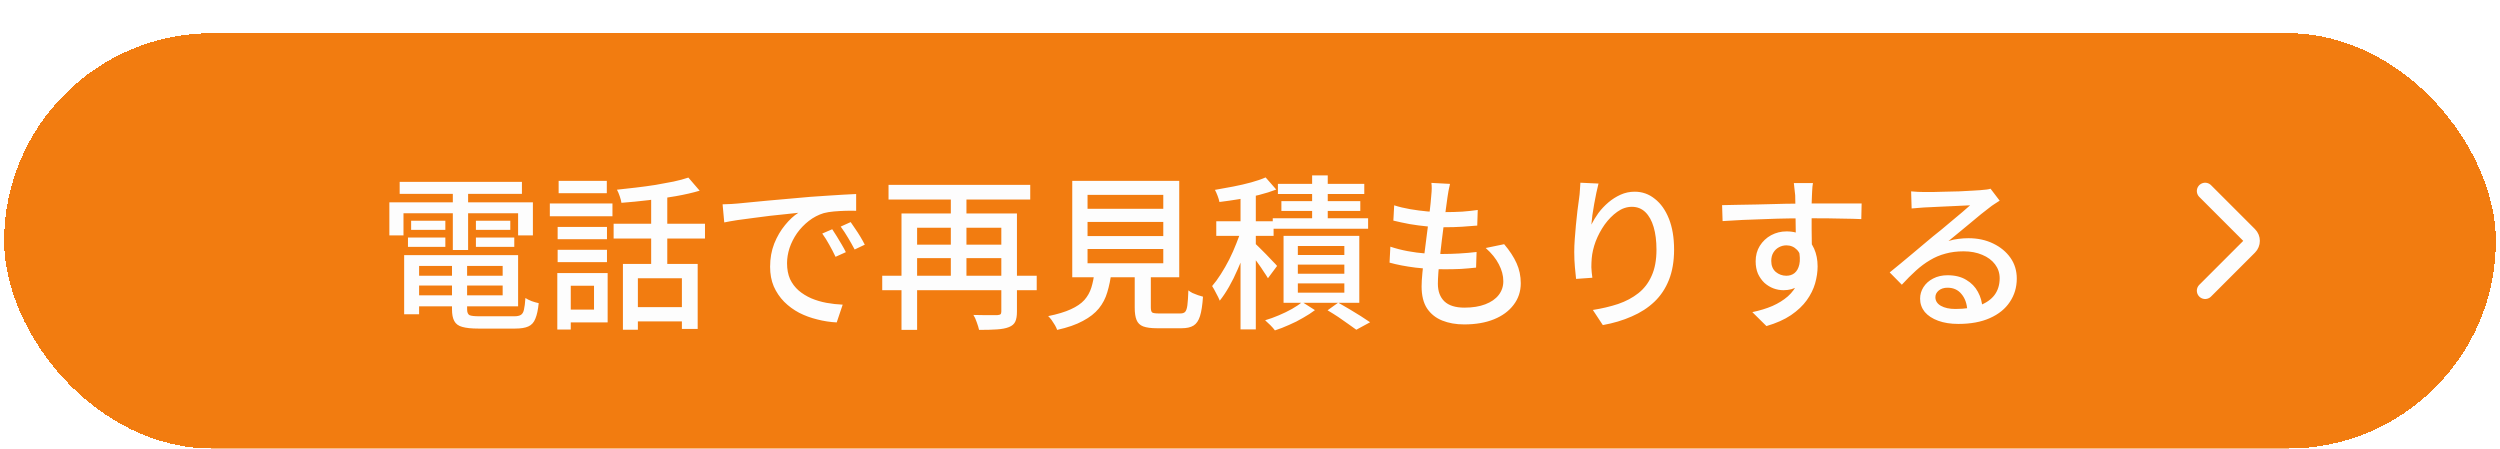
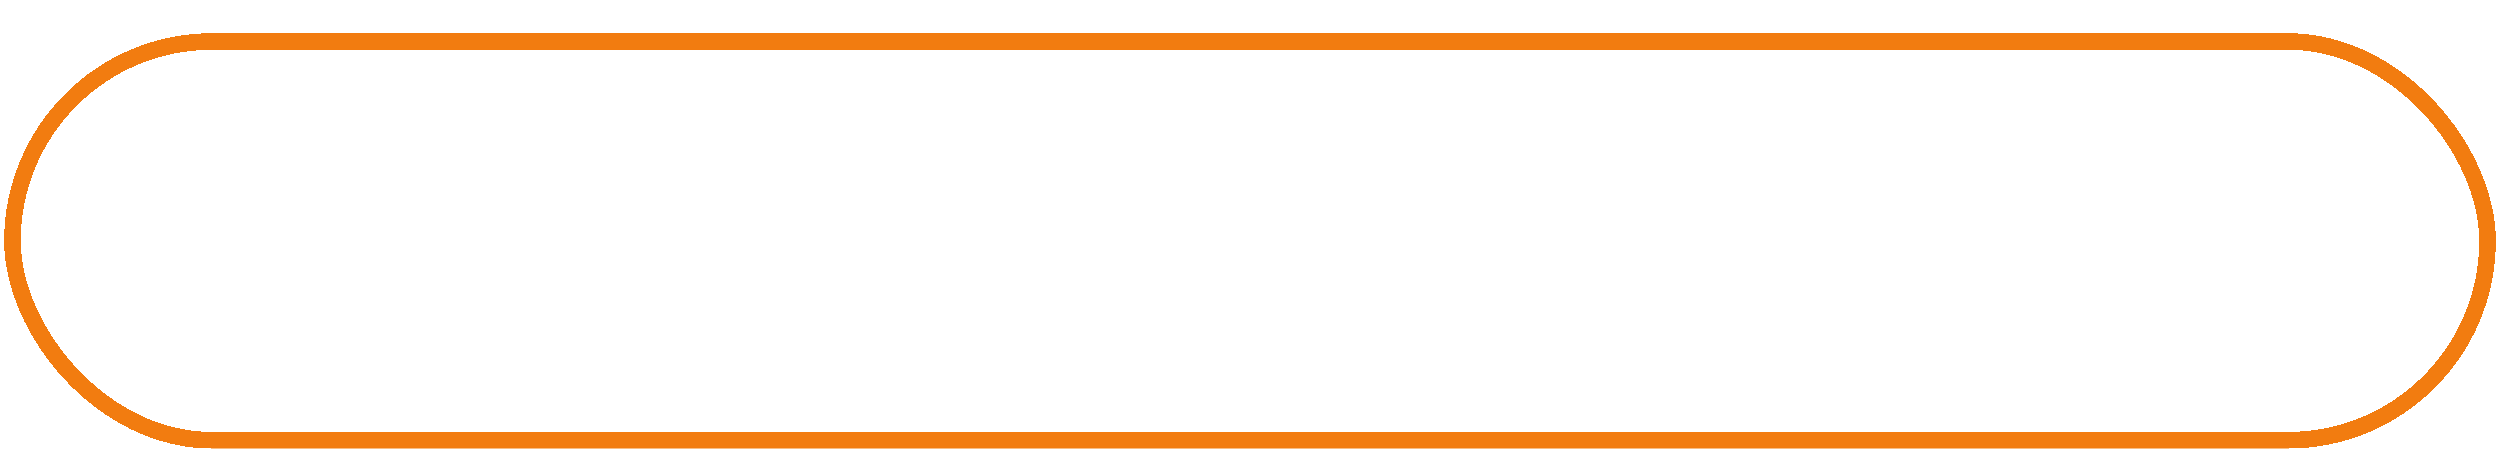
<svg xmlns="http://www.w3.org/2000/svg" width="301" height="54" viewBox="0 0 301 54" fill="none">
  <g filter="url(#filter0_d_5600_20807)">
-     <rect x="0.5" width="300" height="50" rx="25" fill="#F27C10" shape-rendering="crispEdges" />
    <rect x="1.5" y="1" width="298" height="48" rx="24" stroke="#F27C10" stroke-width="2" shape-rendering="crispEdges" />
-     <path d="M49.58 29.2H61.3V30.38H49.58V29.2ZM49.62 26.72H62.38V32.88H49.62V31.56H60.52V28.02H49.62V26.72ZM54.42 27.4H56.24V33.24C56.24 33.6 56.333 33.833 56.52 33.94C56.707 34.033 57.107 34.08 57.72 34.08C57.84 34.08 58.033 34.08 58.3 34.08C58.58 34.08 58.893 34.08 59.24 34.08C59.587 34.08 59.933 34.08 60.28 34.08C60.627 34.08 60.947 34.08 61.24 34.08C61.533 34.08 61.76 34.08 61.92 34.08C62.267 34.08 62.527 34.027 62.7 33.92C62.887 33.813 63.013 33.607 63.08 33.3C63.16 32.98 63.22 32.507 63.26 31.88C63.46 32.013 63.713 32.14 64.02 32.26C64.327 32.367 64.607 32.447 64.86 32.5C64.78 33.3 64.647 33.92 64.46 34.36C64.287 34.813 64.007 35.127 63.62 35.3C63.247 35.473 62.72 35.56 62.04 35.56C61.933 35.56 61.727 35.56 61.42 35.56C61.127 35.56 60.787 35.56 60.4 35.56C60.013 35.56 59.627 35.56 59.24 35.56C58.853 35.56 58.507 35.56 58.2 35.56C57.907 35.56 57.7 35.56 57.58 35.56C56.767 35.56 56.127 35.493 55.66 35.36C55.207 35.24 54.887 35.007 54.7 34.66C54.513 34.327 54.42 33.853 54.42 33.24V27.4ZM48.66 26.72H50.46V33.84H48.66V26.72ZM48.12 17.9H62.84V19.34H48.12V17.9ZM49.5 22.58H53.62V23.68H49.5V22.58ZM49.12 24.6H53.62V25.72H49.12V24.6ZM57.3 24.6H61.92V25.72H57.3V24.6ZM57.3 22.58H61.44V23.68H57.3V22.58ZM54.52 18.48H56.36V26.1H54.52V18.48ZM46.88 20.36H64.16V24.34H62.38V21.68H48.58V24.34H46.88V20.36ZM75 27.78H84V35.6H82.1V29.5H76.8V35.7H75V27.78ZM82.88 17.38L84.24 18.96C83.387 19.213 82.427 19.433 81.36 19.62C80.293 19.807 79.2 19.967 78.08 20.1C76.96 20.233 75.873 20.34 74.82 20.42C74.793 20.207 74.727 19.947 74.62 19.64C74.513 19.32 74.4 19.053 74.28 18.84C75.04 18.76 75.813 18.673 76.6 18.58C77.4 18.487 78.18 18.38 78.94 18.26C79.713 18.127 80.433 17.993 81.1 17.86C81.78 17.713 82.373 17.553 82.88 17.38ZM78.4 19.06H80.34V28.64H78.4V19.06ZM73.88 22.94H84.88V24.72H73.88V22.94ZM76.18 32.98H83.02V34.7H76.18V32.98ZM67.14 23.32H73.08V24.8H67.14V23.32ZM67.26 17.78H73.06V19.26H67.26V17.78ZM67.14 26.08H73.08V27.56H67.14V26.08ZM66.2 20.5H73.74V22.04H66.2V20.5ZM68.1 28.88H73.16V34.82H68.1V33.28H71.52V30.4H68.1V28.88ZM67.1 28.88H68.72V35.68H67.1V28.88ZM87 20.6C87.387 20.587 87.74 20.573 88.06 20.56C88.393 20.533 88.66 20.513 88.86 20.5C89.22 20.46 89.7 20.413 90.3 20.36C90.913 20.293 91.607 20.227 92.38 20.16C93.153 20.093 93.98 20.02 94.86 19.94C95.74 19.86 96.64 19.78 97.56 19.7C98.267 19.647 98.953 19.6 99.62 19.56C100.3 19.507 100.933 19.467 101.52 19.44C102.107 19.4 102.627 19.373 103.08 19.36V21.38C102.707 21.367 102.28 21.367 101.8 21.38C101.333 21.393 100.867 21.42 100.4 21.46C99.947 21.5 99.54 21.567 99.18 21.66C98.527 21.86 97.927 22.173 97.38 22.6C96.833 23.027 96.36 23.52 95.96 24.08C95.573 24.64 95.273 25.233 95.06 25.86C94.86 26.487 94.76 27.093 94.76 27.68C94.76 28.413 94.88 29.053 95.12 29.6C95.373 30.133 95.72 30.593 96.16 30.98C96.6 31.353 97.107 31.667 97.68 31.92C98.253 32.16 98.86 32.34 99.5 32.46C100.153 32.58 100.807 32.653 101.46 32.68L100.74 34.82C99.953 34.78 99.173 34.66 98.4 34.46C97.627 34.273 96.9 34.007 96.22 33.66C95.54 33.3 94.933 32.853 94.4 32.32C93.88 31.787 93.467 31.173 93.16 30.48C92.867 29.787 92.72 29 92.72 28.12C92.72 27.107 92.887 26.173 93.22 25.32C93.567 24.467 94 23.727 94.52 23.1C95.04 22.46 95.573 21.967 96.12 21.62C95.72 21.66 95.227 21.713 94.64 21.78C94.053 21.833 93.42 21.9 92.74 21.98C92.073 22.06 91.4 22.147 90.72 22.24C90.04 22.32 89.393 22.407 88.78 22.5C88.18 22.593 87.653 22.687 87.2 22.78L87 20.6ZM100.2 23.6C100.36 23.827 100.54 24.107 100.74 24.44C100.94 24.76 101.14 25.093 101.34 25.44C101.54 25.773 101.707 26.08 101.84 26.36L100.6 26.92C100.36 26.413 100.107 25.927 99.84 25.46C99.587 24.993 99.307 24.547 99 24.12L100.2 23.6ZM102.42 22.74C102.58 22.967 102.767 23.24 102.98 23.56C103.193 23.867 103.4 24.187 103.6 24.52C103.8 24.853 103.973 25.167 104.12 25.46L102.9 26.04C102.633 25.533 102.367 25.06 102.1 24.62C101.833 24.167 101.54 23.72 101.22 23.28L102.42 22.74ZM106.22 29.2H124.82V30.94H106.22V29.2ZM106.98 18.26H124.04V20.02H106.98V18.26ZM109.84 25.46H121.28V27.08H109.84V25.46ZM120.56 21.7H122.44V33.52C122.44 34.04 122.373 34.44 122.24 34.72C122.107 35.013 121.853 35.233 121.48 35.38C121.12 35.527 120.64 35.62 120.04 35.66C119.453 35.7 118.733 35.72 117.88 35.72C117.827 35.467 117.733 35.16 117.6 34.8C117.48 34.44 117.347 34.147 117.2 33.92C117.613 33.933 118.013 33.94 118.4 33.94C118.8 33.94 119.147 33.94 119.44 33.94C119.747 33.94 119.96 33.94 120.08 33.94C120.267 33.927 120.393 33.893 120.46 33.84C120.527 33.773 120.56 33.66 120.56 33.5V21.7ZM108.54 21.7H121.32V23.42H110.42V35.72H108.54V21.7ZM114.48 18.82H116.36V29.82H114.48V18.82ZM130.94 22.72V24.42H140.06V22.72H130.94ZM130.94 25.98V27.7H140.06V25.98H130.94ZM130.94 19.46V21.14H140.06V19.46H130.94ZM129.1 17.78H141.98V29.38H129.1V17.78ZM136.62 28.12H138.56V33.02C138.56 33.327 138.613 33.527 138.72 33.62C138.84 33.7 139.107 33.74 139.52 33.74C139.6 33.74 139.753 33.74 139.98 33.74C140.22 33.74 140.48 33.74 140.76 33.74C141.04 33.74 141.3 33.74 141.54 33.74C141.793 33.74 141.98 33.74 142.1 33.74C142.367 33.74 142.56 33.68 142.68 33.56C142.813 33.427 142.907 33.16 142.96 32.76C143.013 32.36 143.053 31.76 143.08 30.96C143.213 31.067 143.38 31.173 143.58 31.28C143.793 31.373 144.013 31.46 144.24 31.54C144.467 31.62 144.667 31.68 144.84 31.72C144.773 32.733 144.653 33.513 144.48 34.06C144.307 34.607 144.047 34.987 143.7 35.2C143.353 35.413 142.88 35.52 142.28 35.52C142.187 35.52 142.033 35.52 141.82 35.52C141.62 35.52 141.393 35.52 141.14 35.52C140.887 35.52 140.633 35.52 140.38 35.52C140.127 35.52 139.9 35.52 139.7 35.52C139.513 35.52 139.373 35.52 139.28 35.52C138.587 35.52 138.04 35.447 137.64 35.3C137.253 35.153 136.987 34.893 136.84 34.52C136.693 34.16 136.62 33.667 136.62 33.04V28.12ZM131.78 28.72H133.82C133.713 29.613 133.547 30.433 133.32 31.18C133.107 31.913 132.767 32.567 132.3 33.14C131.833 33.713 131.193 34.213 130.38 34.64C129.58 35.08 128.547 35.44 127.28 35.72C127.227 35.56 127.14 35.373 127.02 35.16C126.9 34.96 126.767 34.753 126.62 34.54C126.473 34.34 126.333 34.18 126.2 34.06C127.32 33.833 128.227 33.56 128.92 33.24C129.627 32.92 130.173 32.547 130.56 32.12C130.947 31.68 131.227 31.18 131.4 30.62C131.573 30.06 131.7 29.427 131.78 28.72ZM149.36 18.86H151.2V35.66H149.36V18.86ZM146.44 22.64H153.34V24.4H146.44V22.64ZM149.52 23.44L150.66 23.92C150.46 24.64 150.22 25.387 149.94 26.16C149.66 26.92 149.353 27.673 149.02 28.42C148.7 29.167 148.353 29.867 147.98 30.52C147.607 31.173 147.233 31.733 146.86 32.2C146.753 31.933 146.607 31.633 146.42 31.3C146.247 30.953 146.087 30.667 145.94 30.44C146.287 30.04 146.633 29.567 146.98 29.02C147.34 28.46 147.68 27.867 148 27.24C148.32 26.6 148.607 25.953 148.86 25.3C149.127 24.647 149.347 24.027 149.52 23.44ZM152.38 17.36L153.66 18.82C153.047 19.06 152.347 19.28 151.56 19.48C150.787 19.667 149.993 19.833 149.18 19.98C148.367 20.113 147.58 20.227 146.82 20.32C146.78 20.107 146.707 19.86 146.6 19.58C146.493 19.3 146.387 19.06 146.28 18.86C147 18.74 147.733 18.607 148.48 18.46C149.24 18.313 149.96 18.147 150.64 17.96C151.32 17.773 151.9 17.573 152.38 17.36ZM151.04 25.26C151.173 25.367 151.367 25.547 151.62 25.8C151.873 26.053 152.147 26.327 152.44 26.62C152.733 26.913 153 27.193 153.24 27.46C153.493 27.713 153.667 27.9 153.76 28.02L152.66 29.5C152.54 29.287 152.373 29.027 152.16 28.72C151.96 28.4 151.733 28.067 151.48 27.72C151.227 27.373 150.987 27.047 150.76 26.74C150.547 26.433 150.36 26.187 150.2 26L151.04 25.26ZM157.98 17.12H159.86V23.34H157.98V17.12ZM153.86 18.14H164.26V19.36H153.86V18.14ZM154.28 20.22H163.78V21.4H154.28V20.22ZM153.24 22.28H164.72V23.54H153.24V22.28ZM156.26 27.86V28.96H161.86V27.86H156.26ZM156.26 30.12V31.24H161.86V30.12H156.26ZM156.26 25.62V26.7H161.86V25.62H156.26ZM154.54 24.4H163.66V32.46H154.54V24.4ZM159.84 33.36L161.12 32.44C161.573 32.693 162.033 32.96 162.5 33.24C162.967 33.52 163.413 33.793 163.84 34.06C164.28 34.34 164.653 34.587 164.96 34.8L163.3 35.7C163.033 35.5 162.707 35.267 162.32 35C161.947 34.733 161.547 34.453 161.12 34.16C160.693 33.88 160.267 33.613 159.84 33.36ZM156.78 32.36L158.32 33.34C157.92 33.647 157.447 33.953 156.9 34.26C156.367 34.58 155.8 34.867 155.2 35.12C154.613 35.387 154.047 35.607 153.5 35.78C153.367 35.593 153.18 35.38 152.94 35.14C152.713 34.913 152.507 34.72 152.32 34.56C152.867 34.4 153.42 34.2 153.98 33.96C154.553 33.72 155.087 33.46 155.58 33.18C156.073 32.9 156.473 32.627 156.78 32.36ZM174.58 18.14C174.513 18.447 174.453 18.727 174.4 18.98C174.36 19.233 174.32 19.48 174.28 19.72C174.24 20.053 174.18 20.493 174.1 21.04C174.033 21.573 173.953 22.173 173.86 22.84C173.767 23.507 173.68 24.193 173.6 24.9C173.52 25.607 173.44 26.3 173.36 26.98C173.28 27.647 173.22 28.26 173.18 28.82C173.14 29.367 173.12 29.813 173.12 30.16C173.12 31.067 173.38 31.773 173.9 32.28C174.433 32.787 175.24 33.04 176.32 33.04C177.293 33.04 178.127 32.907 178.82 32.64C179.527 32.373 180.067 32 180.44 31.52C180.813 31.04 181 30.487 181 29.86C181 29.18 180.82 28.5 180.46 27.82C180.113 27.14 179.587 26.487 178.88 25.86L181.1 25.4C181.767 26.187 182.267 26.953 182.6 27.7C182.933 28.433 183.1 29.233 183.1 30.1C183.1 31.087 182.813 31.953 182.24 32.7C181.68 33.447 180.893 34.027 179.88 34.44C178.867 34.853 177.667 35.06 176.28 35.06C175.307 35.06 174.433 34.907 173.66 34.6C172.887 34.293 172.273 33.807 171.82 33.14C171.38 32.473 171.16 31.587 171.16 30.48C171.16 30.067 171.193 29.513 171.26 28.82C171.327 28.127 171.407 27.367 171.5 26.54C171.607 25.713 171.713 24.873 171.82 24.02C171.94 23.153 172.04 22.34 172.12 21.58C172.213 20.807 172.28 20.147 172.32 19.6C172.36 19.2 172.38 18.887 172.38 18.66C172.38 18.433 172.367 18.22 172.34 18.02L174.58 18.14ZM167.86 20.72C168.433 20.907 169.067 21.06 169.76 21.18C170.453 21.3 171.16 21.393 171.88 21.46C172.6 21.513 173.273 21.54 173.9 21.54C174.673 21.54 175.4 21.52 176.08 21.48C176.76 21.427 177.373 21.36 177.92 21.28L177.86 23.16C177.233 23.213 176.613 23.26 176 23.3C175.387 23.34 174.667 23.36 173.84 23.36C173.227 23.36 172.56 23.327 171.84 23.26C171.133 23.193 170.427 23.1 169.72 22.98C169.013 22.847 168.36 22.707 167.76 22.56L167.86 20.72ZM167.4 25.7C168.08 25.927 168.78 26.107 169.5 26.24C170.22 26.373 170.933 26.467 171.64 26.52C172.36 26.56 173.04 26.58 173.68 26.58C174.333 26.58 175.007 26.56 175.7 26.52C176.407 26.48 177.1 26.42 177.78 26.34L177.72 28.22C177.107 28.287 176.493 28.34 175.88 28.38C175.267 28.407 174.633 28.42 173.98 28.42C172.78 28.42 171.593 28.353 170.42 28.22C169.247 28.073 168.207 27.873 167.3 27.62L167.4 25.7ZM192.46 18.1C192.38 18.407 192.293 18.78 192.2 19.22C192.107 19.647 192.02 20.093 191.94 20.56C191.86 21.027 191.787 21.48 191.72 21.92C191.667 22.347 191.627 22.72 191.6 23.04C191.827 22.587 192.107 22.127 192.44 21.66C192.787 21.193 193.187 20.767 193.64 20.38C194.093 19.993 194.587 19.68 195.12 19.44C195.653 19.2 196.22 19.08 196.82 19.08C197.727 19.08 198.533 19.367 199.24 19.94C199.96 20.5 200.527 21.3 200.94 22.34C201.353 23.38 201.56 24.62 201.56 26.06C201.56 27.447 201.353 28.66 200.94 29.7C200.527 30.74 199.94 31.62 199.18 32.34C198.42 33.06 197.513 33.647 196.46 34.1C195.407 34.567 194.247 34.913 192.98 35.14L191.78 33.32C192.873 33.147 193.887 32.907 194.82 32.6C195.753 32.28 196.567 31.847 197.26 31.3C197.953 30.753 198.487 30.053 198.86 29.2C199.247 28.347 199.44 27.3 199.44 26.06C199.44 25.02 199.327 24.113 199.1 23.34C198.873 22.567 198.54 21.967 198.1 21.54C197.66 21.113 197.12 20.9 196.48 20.9C195.867 20.9 195.28 21.1 194.72 21.5C194.16 21.9 193.653 22.413 193.2 23.04C192.76 23.667 192.4 24.34 192.12 25.06C191.853 25.78 191.693 26.473 191.64 27.14C191.613 27.473 191.6 27.82 191.6 28.18C191.613 28.54 191.653 28.96 191.72 29.44L189.76 29.58C189.72 29.207 189.673 28.74 189.62 28.18C189.567 27.607 189.54 26.993 189.54 26.34C189.54 25.86 189.56 25.347 189.6 24.8C189.64 24.24 189.687 23.673 189.74 23.1C189.793 22.513 189.853 21.947 189.92 21.4C190 20.853 190.067 20.353 190.12 19.9C190.173 19.553 190.207 19.22 190.22 18.9C190.247 18.58 190.267 18.28 190.28 18L192.46 18.1ZM218.28 18.04C218.267 18.12 218.247 18.26 218.22 18.46C218.207 18.66 218.193 18.86 218.18 19.06C218.167 19.26 218.16 19.407 218.16 19.5C218.147 19.753 218.133 20.107 218.12 20.56C218.12 21 218.12 21.487 218.12 22.02C218.12 22.553 218.12 23.093 218.12 23.64C218.133 24.173 218.14 24.68 218.14 25.16C218.153 25.627 218.16 26.02 218.16 26.34L216.22 25.54C216.22 25.327 216.22 25.027 216.22 24.64C216.22 24.24 216.213 23.793 216.2 23.3C216.2 22.793 216.193 22.293 216.18 21.8C216.18 21.307 216.173 20.853 216.16 20.44C216.16 20.027 216.153 19.713 216.14 19.5C216.113 19.18 216.08 18.88 216.04 18.6C216.013 18.32 215.993 18.133 215.98 18.04H218.28ZM207.34 20.7C207.913 20.687 208.553 20.673 209.26 20.66C209.98 20.647 210.74 20.633 211.54 20.62C212.34 20.593 213.133 20.573 213.92 20.56C214.72 20.533 215.48 20.52 216.2 20.52C216.92 20.507 217.56 20.5 218.12 20.5C218.693 20.5 219.28 20.5 219.88 20.5C220.48 20.5 221.053 20.5 221.6 20.5C222.147 20.5 222.64 20.5 223.08 20.5C223.533 20.5 223.887 20.5 224.14 20.5L224.1 22.38C223.527 22.353 222.747 22.333 221.76 22.32C220.787 22.293 219.56 22.28 218.08 22.28C217.2 22.28 216.293 22.287 215.36 22.3C214.427 22.313 213.487 22.34 212.54 22.38C211.607 22.407 210.7 22.44 209.82 22.48C208.953 22.52 208.147 22.567 207.4 22.62L207.34 20.7ZM217.98 26.54C217.98 27.527 217.847 28.347 217.58 29C217.327 29.64 216.96 30.127 216.48 30.46C216 30.78 215.42 30.94 214.74 30.94C214.327 30.94 213.92 30.867 213.52 30.72C213.133 30.573 212.773 30.353 212.44 30.06C212.12 29.753 211.86 29.387 211.66 28.96C211.473 28.52 211.38 28.02 211.38 27.46C211.38 26.753 211.547 26.133 211.88 25.6C212.227 25.053 212.68 24.627 213.24 24.32C213.813 24.013 214.433 23.86 215.1 23.86C215.927 23.86 216.613 24.047 217.16 24.42C217.72 24.793 218.14 25.3 218.42 25.94C218.7 26.567 218.84 27.28 218.84 28.08C218.84 28.733 218.74 29.413 218.54 30.12C218.34 30.813 218.007 31.487 217.54 32.14C217.073 32.793 216.44 33.393 215.64 33.94C214.853 34.473 213.867 34.913 212.68 35.26L210.98 33.58C211.873 33.393 212.68 33.147 213.4 32.84C214.12 32.52 214.74 32.133 215.26 31.68C215.78 31.213 216.18 30.667 216.46 30.04C216.753 29.4 216.9 28.66 216.9 27.82C216.9 27.02 216.72 26.44 216.36 26.08C216.013 25.72 215.587 25.54 215.08 25.54C214.773 25.54 214.48 25.613 214.2 25.76C213.92 25.907 213.693 26.12 213.52 26.4C213.347 26.68 213.26 27.02 213.26 27.42C213.26 27.98 213.44 28.42 213.8 28.74C214.173 29.047 214.6 29.2 215.08 29.2C215.467 29.2 215.793 29.093 216.06 28.88C216.34 28.653 216.533 28.307 216.64 27.84C216.747 27.36 216.72 26.753 216.56 26.02L217.98 26.54ZM230.1 19.04C230.353 19.067 230.62 19.087 230.9 19.1C231.193 19.113 231.46 19.12 231.7 19.12C231.9 19.12 232.22 19.12 232.66 19.12C233.113 19.107 233.62 19.093 234.18 19.08C234.753 19.067 235.32 19.053 235.88 19.04C236.44 19.013 236.94 18.987 237.38 18.96C237.833 18.933 238.167 18.913 238.38 18.9C238.74 18.873 239.013 18.847 239.2 18.82C239.4 18.793 239.553 18.76 239.66 18.72L240.76 20.16C240.56 20.293 240.353 20.427 240.14 20.56C239.927 20.693 239.713 20.847 239.5 21.02C239.247 21.207 238.913 21.467 238.5 21.8C238.1 22.12 237.667 22.48 237.2 22.88C236.733 23.267 236.273 23.647 235.82 24.02C235.367 24.393 234.96 24.727 234.6 25.02C235 24.887 235.4 24.8 235.8 24.76C236.2 24.707 236.6 24.68 237 24.68C238.107 24.68 239.1 24.893 239.98 25.32C240.86 25.747 241.553 26.32 242.06 27.04C242.567 27.76 242.82 28.593 242.82 29.54C242.82 30.593 242.54 31.533 241.98 32.36C241.433 33.187 240.633 33.833 239.58 34.3C238.54 34.767 237.273 35 235.78 35C234.86 35 234.053 34.873 233.36 34.62C232.667 34.367 232.127 34.013 231.74 33.56C231.367 33.093 231.18 32.56 231.18 31.96C231.18 31.467 231.313 31.007 231.58 30.58C231.86 30.14 232.247 29.793 232.74 29.54C233.247 29.273 233.827 29.14 234.48 29.14C235.387 29.14 236.14 29.327 236.74 29.7C237.353 30.06 237.82 30.54 238.14 31.14C238.473 31.74 238.653 32.393 238.68 33.1L236.86 33.36C236.82 32.56 236.587 31.907 236.16 31.4C235.747 30.893 235.187 30.64 234.48 30.64C234.053 30.64 233.7 30.753 233.42 30.98C233.153 31.207 233.02 31.473 233.02 31.78C233.02 32.22 233.24 32.567 233.68 32.82C234.133 33.073 234.713 33.2 235.42 33.2C236.553 33.2 237.52 33.06 238.32 32.78C239.12 32.487 239.727 32.067 240.14 31.52C240.553 30.96 240.76 30.287 240.76 29.5C240.76 28.873 240.573 28.313 240.2 27.82C239.827 27.327 239.313 26.947 238.66 26.68C238.007 26.4 237.26 26.26 236.42 26.26C235.62 26.26 234.887 26.353 234.22 26.54C233.567 26.713 232.953 26.973 232.38 27.32C231.807 27.653 231.24 28.073 230.68 28.58C230.133 29.073 229.567 29.64 228.98 30.28L227.52 28.8C227.92 28.48 228.36 28.12 228.84 27.72C229.32 27.32 229.8 26.92 230.28 26.52C230.773 26.107 231.233 25.72 231.66 25.36C232.1 24.987 232.467 24.68 232.76 24.44C233.04 24.213 233.38 23.94 233.78 23.62C234.18 23.287 234.593 22.94 235.02 22.58C235.447 22.22 235.853 21.88 236.24 21.56C236.627 21.227 236.947 20.947 237.2 20.72C236.987 20.733 236.693 20.747 236.32 20.76C235.947 20.773 235.533 20.793 235.08 20.82C234.64 20.833 234.193 20.853 233.74 20.88C233.287 20.893 232.873 20.913 232.5 20.94C232.127 20.953 231.84 20.967 231.64 20.98C231.4 20.993 231.147 21.013 230.88 21.04C230.627 21.053 230.387 21.073 230.16 21.1L230.1 19.04Z" fill="#FDFDFD" />
-     <path d="M265.5 19L270.793 24.293C271.183 24.683 271.183 25.317 270.793 25.707L265.5 31" stroke="#FDFDFD" stroke-width="2" stroke-linecap="round" />
  </g>
  <defs>
    <filter id="filter0_d_5600_20807" x="0.5" y="0" width="300" height="54" filterUnits="userSpaceOnUse" color-interpolation-filters="sRGB">
      <feFlood flood-opacity="0" result="BackgroundImageFix" />
      <feColorMatrix in="SourceAlpha" type="matrix" values="0 0 0 0 0 0 0 0 0 0 0 0 0 0 0 0 0 0 127 0" result="hardAlpha" />
      <feOffset dy="4" />
      <feComposite in2="hardAlpha" operator="out" />
      <feColorMatrix type="matrix" values="0 0 0 0 0.779 0 0 0 0 0.407 0 0 0 0 0.067 0 0 0 1 0" />
      <feBlend mode="normal" in2="BackgroundImageFix" result="effect1_dropShadow_5600_20807" />
      <feBlend mode="normal" in="SourceGraphic" in2="effect1_dropShadow_5600_20807" result="shape" />
    </filter>
  </defs>
</svg>